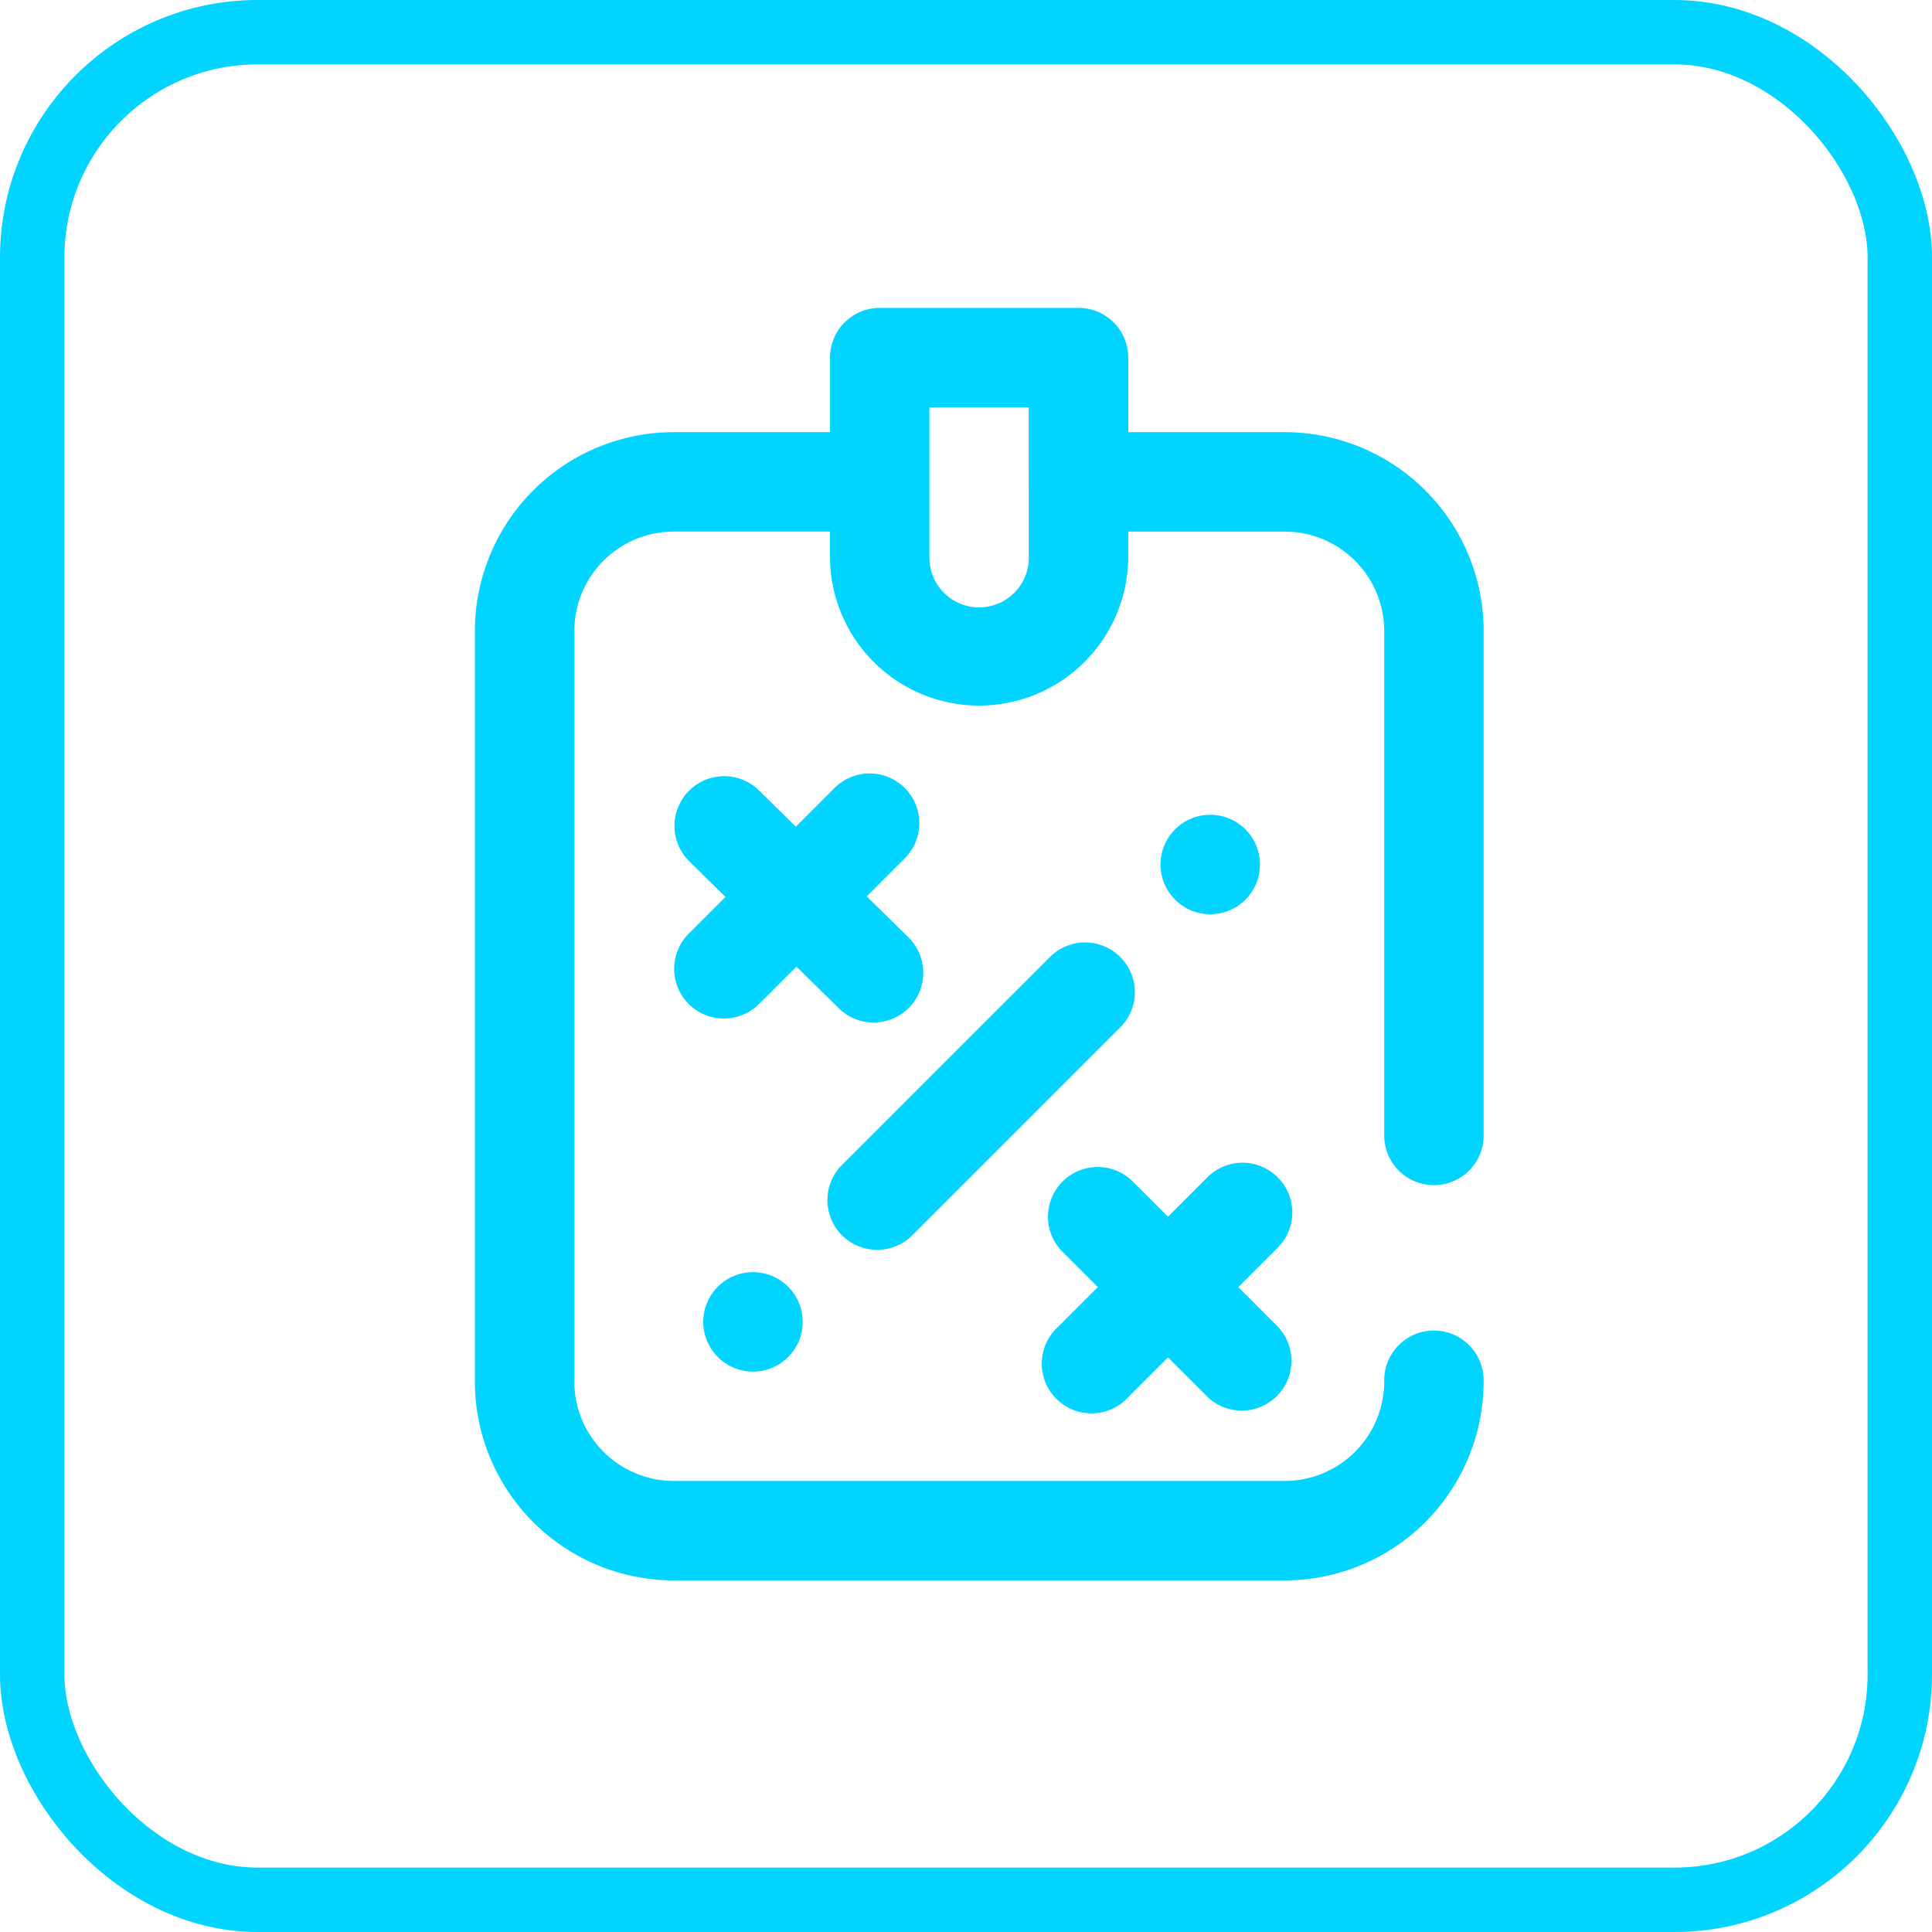
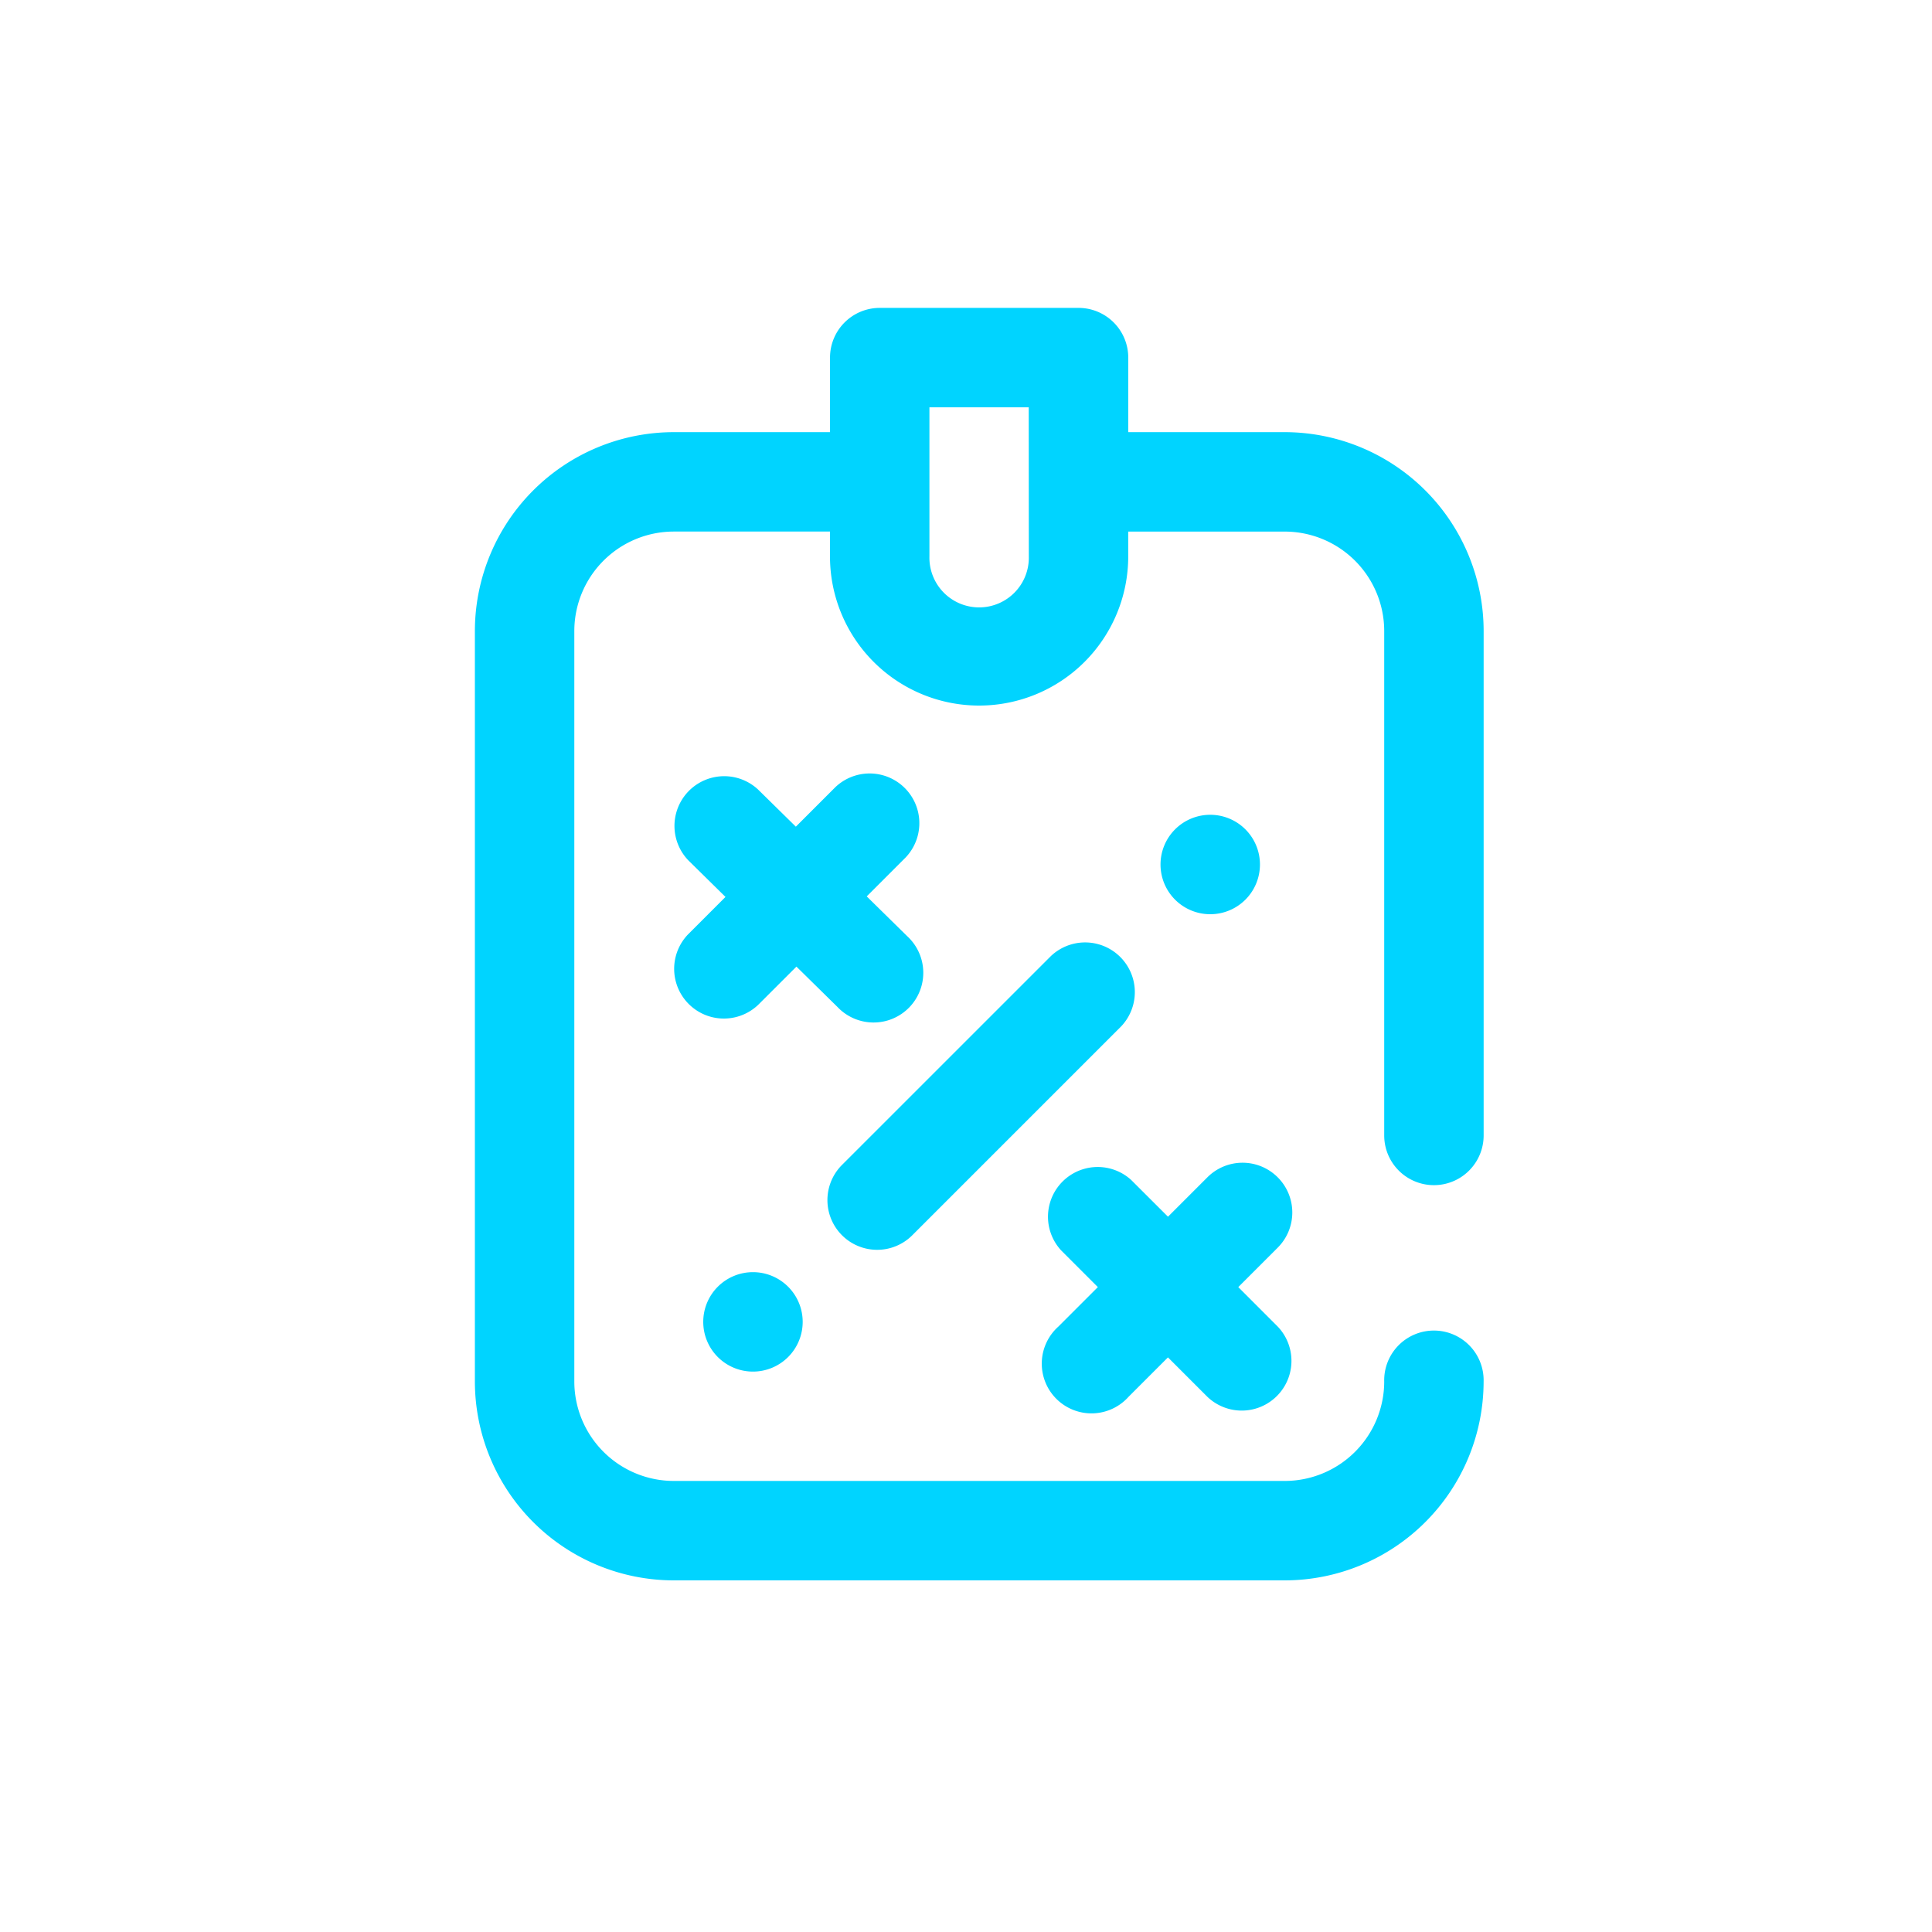
<svg xmlns="http://www.w3.org/2000/svg" width="60" height="60" viewBox="0 0 60 60">
  <g id="Grupo_8715" data-name="Grupo 8715" transform="translate(-817 -3398.751)">
    <g id="Rectángulo_139" data-name="Rectángulo 139" transform="translate(817 3398.751)" fill="none" stroke="#00d4ff" stroke-width="2">
      <rect width="60" height="60" rx="8" stroke="none" />
-       <rect x="1" y="1" width="58" height="58" rx="7" fill="none" />
    </g>
    <path id="strategy" d="M11.258,21.708,9.986,20.457,8.8,21.642a1.544,1.544,0,0,1-2.183-2.183l1.166-1.166L6.627,17.155a1.544,1.544,0,0,1,2.165-2.2l1.176,1.156,1.224-1.224a1.544,1.544,0,0,1,2.183,2.183l-1.206,1.206,1.254,1.233a1.544,1.544,0,1,1-2.164,2.2ZM24.932,27a1.543,1.543,0,0,0-2.183,0l-1.224,1.224L20.379,27.08A1.544,1.544,0,0,0,18.2,29.263l1.147,1.147-1.224,1.224A1.544,1.544,0,1,0,20.3,33.817l1.224-1.224,1.224,1.224a1.544,1.544,0,0,0,2.183-2.183L23.708,30.41l1.224-1.224A1.544,1.544,0,0,0,24.932,27Zm-.551-9.714a1.544,1.544,0,1,0-1.544,1.544A1.544,1.544,0,0,0,24.381,17.289ZM7.092,31.49a1.544,1.544,0,1,0,1.544-1.544A1.544,1.544,0,0,0,7.092,31.49Zm5.4-2.238a1.539,1.539,0,0,0,1.092-.452l6.483-6.483a1.544,1.544,0,0,0-2.183-2.183L11.4,26.617a1.544,1.544,0,0,0,1.091,2.635ZM28.24,25.7V10.034a3.091,3.091,0,0,0-3.087-3.087H20.29v.772a4.631,4.631,0,1,1-9.262,0V6.946H6.175a3.091,3.091,0,0,0-3.087,3.087V33.343A3.091,3.091,0,0,0,6.175,36.43H25.153a3.091,3.091,0,0,0,3.087-3.087,1.544,1.544,0,1,1,3.087,0,6.181,6.181,0,0,1-6.175,6.175H6.175A6.181,6.181,0,0,1,0,33.343V10.034A6.181,6.181,0,0,1,6.175,3.859h4.854V1.544A1.544,1.544,0,0,1,12.572,0h6.175a1.544,1.544,0,0,1,1.544,1.544V3.859h4.862a6.182,6.182,0,0,1,6.175,6.175V25.7a1.544,1.544,0,0,1-3.088,0ZM17.2,3.087H14.116V7.718a1.544,1.544,0,1,0,3.087,0Zm0,0" transform="translate(831.748 3408.313)" fill="#00d4ff" />
  </g>
</svg>